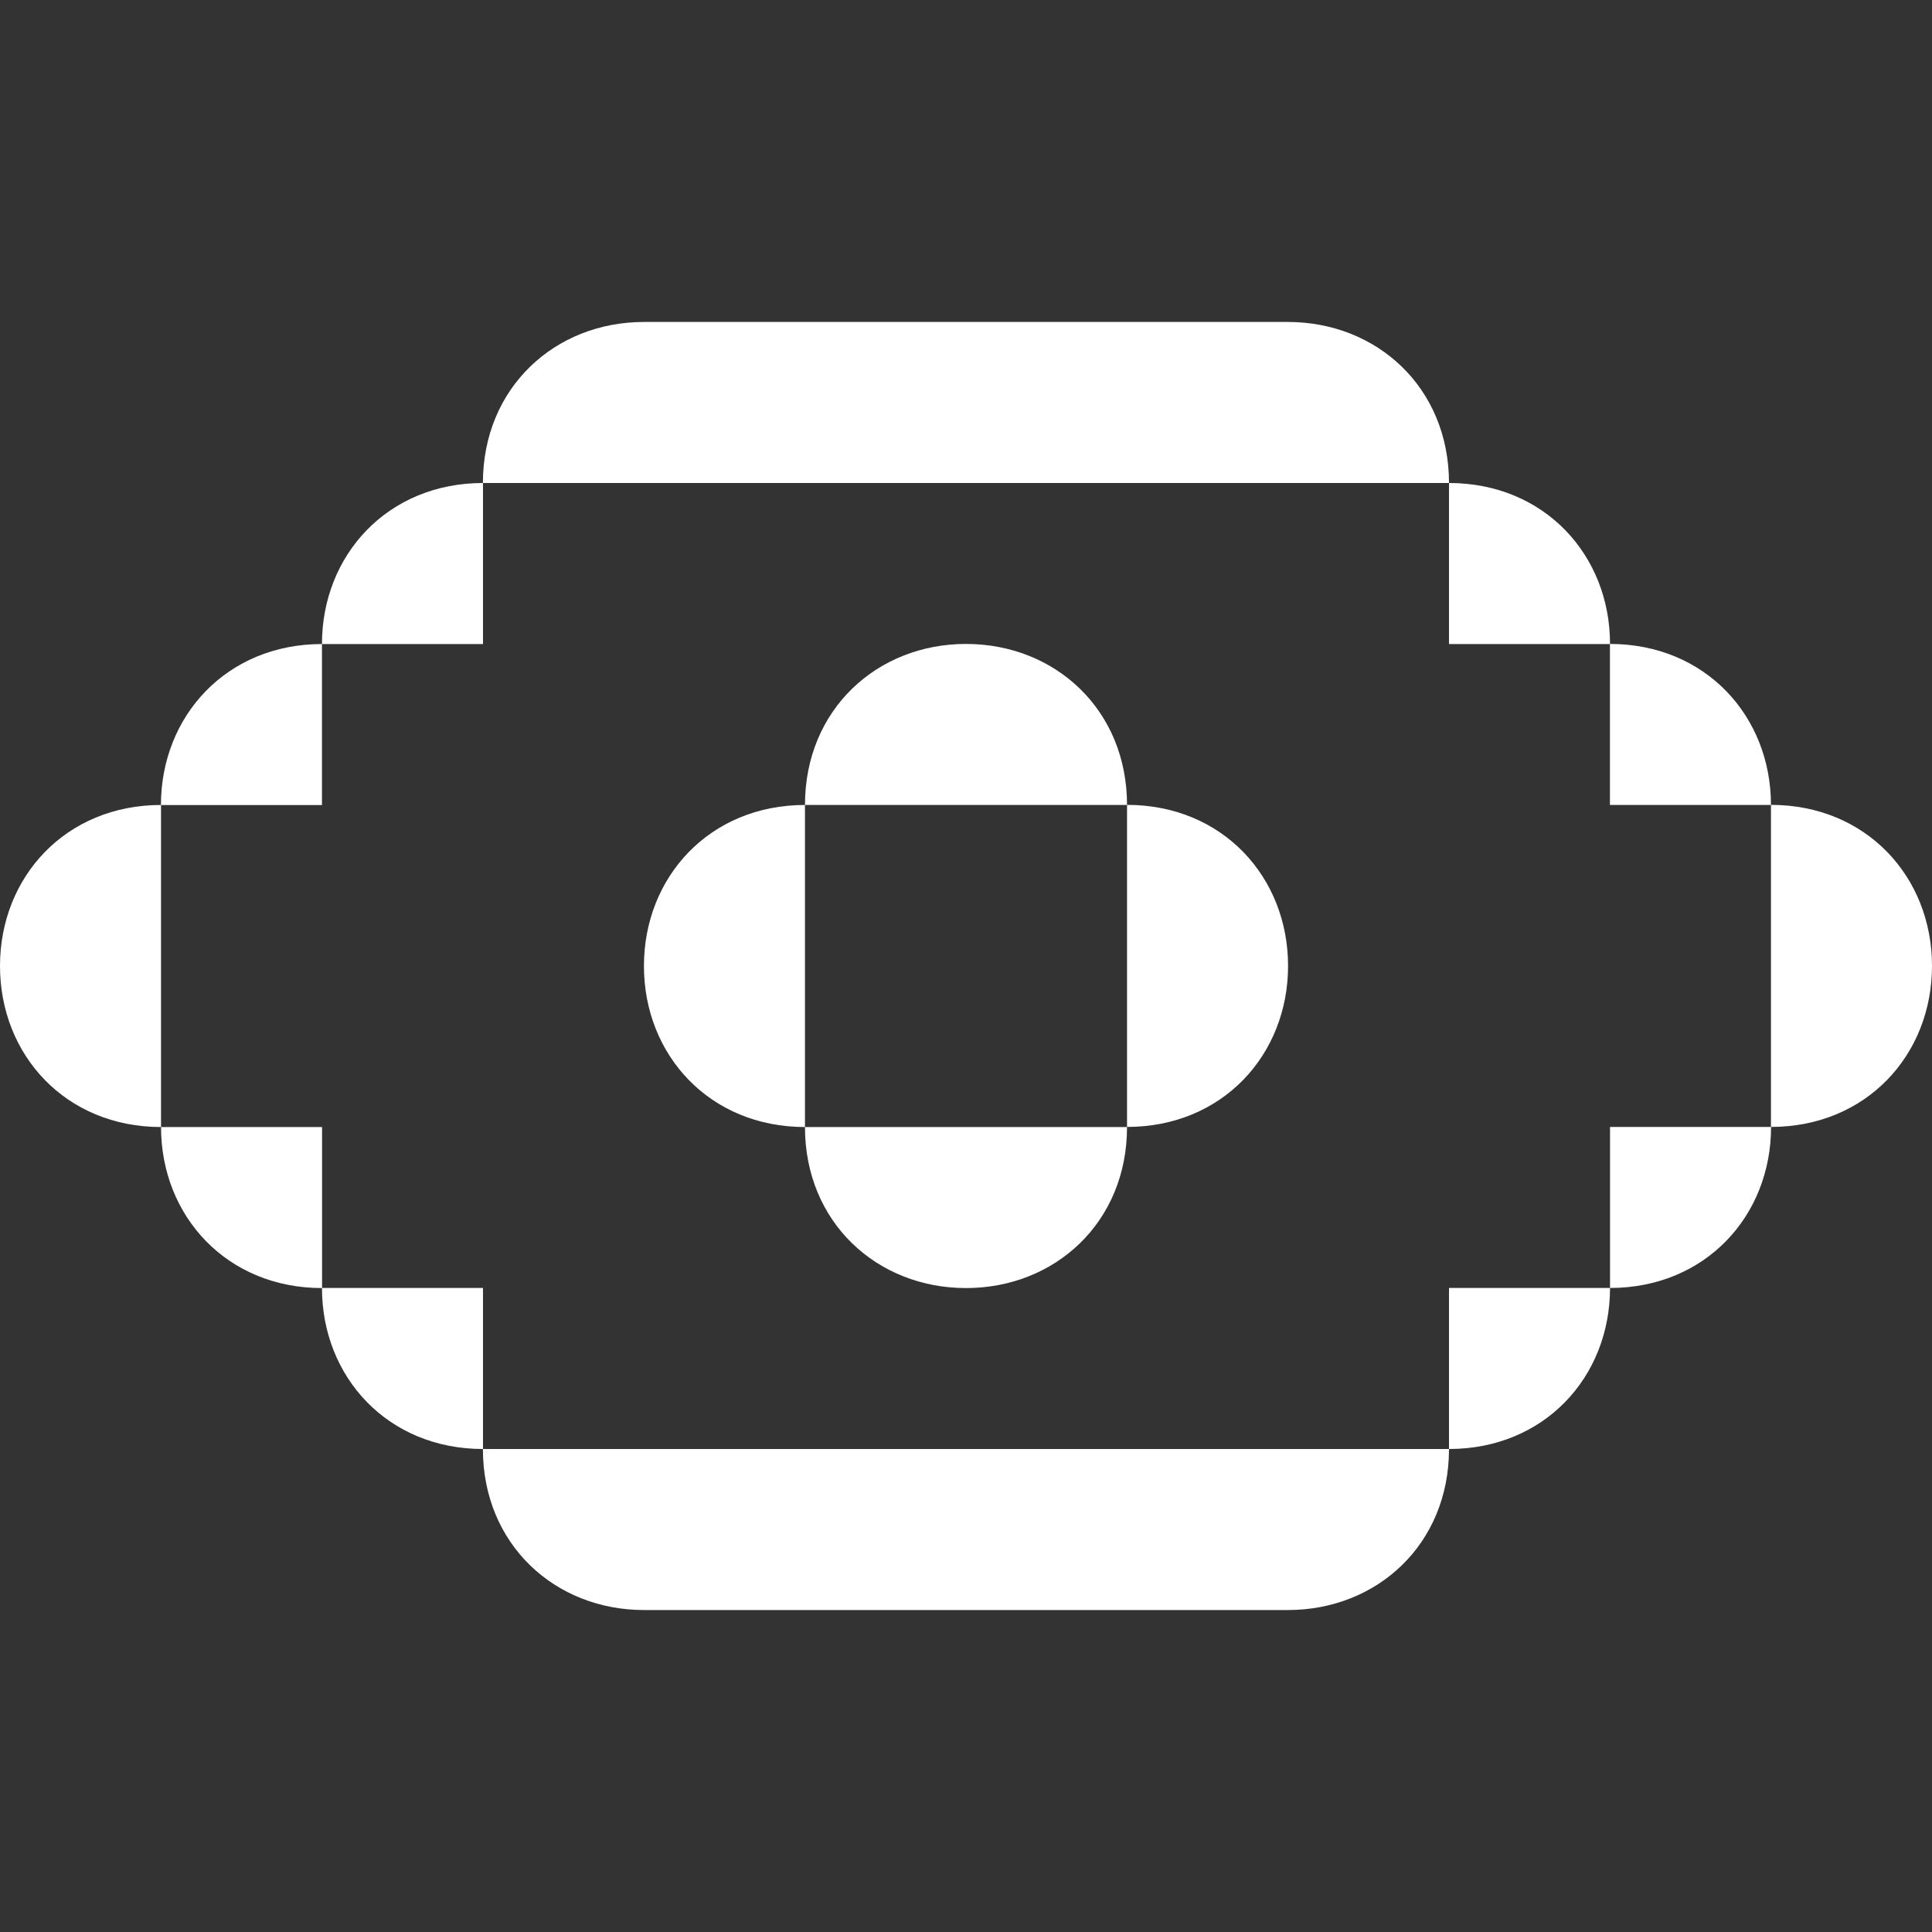
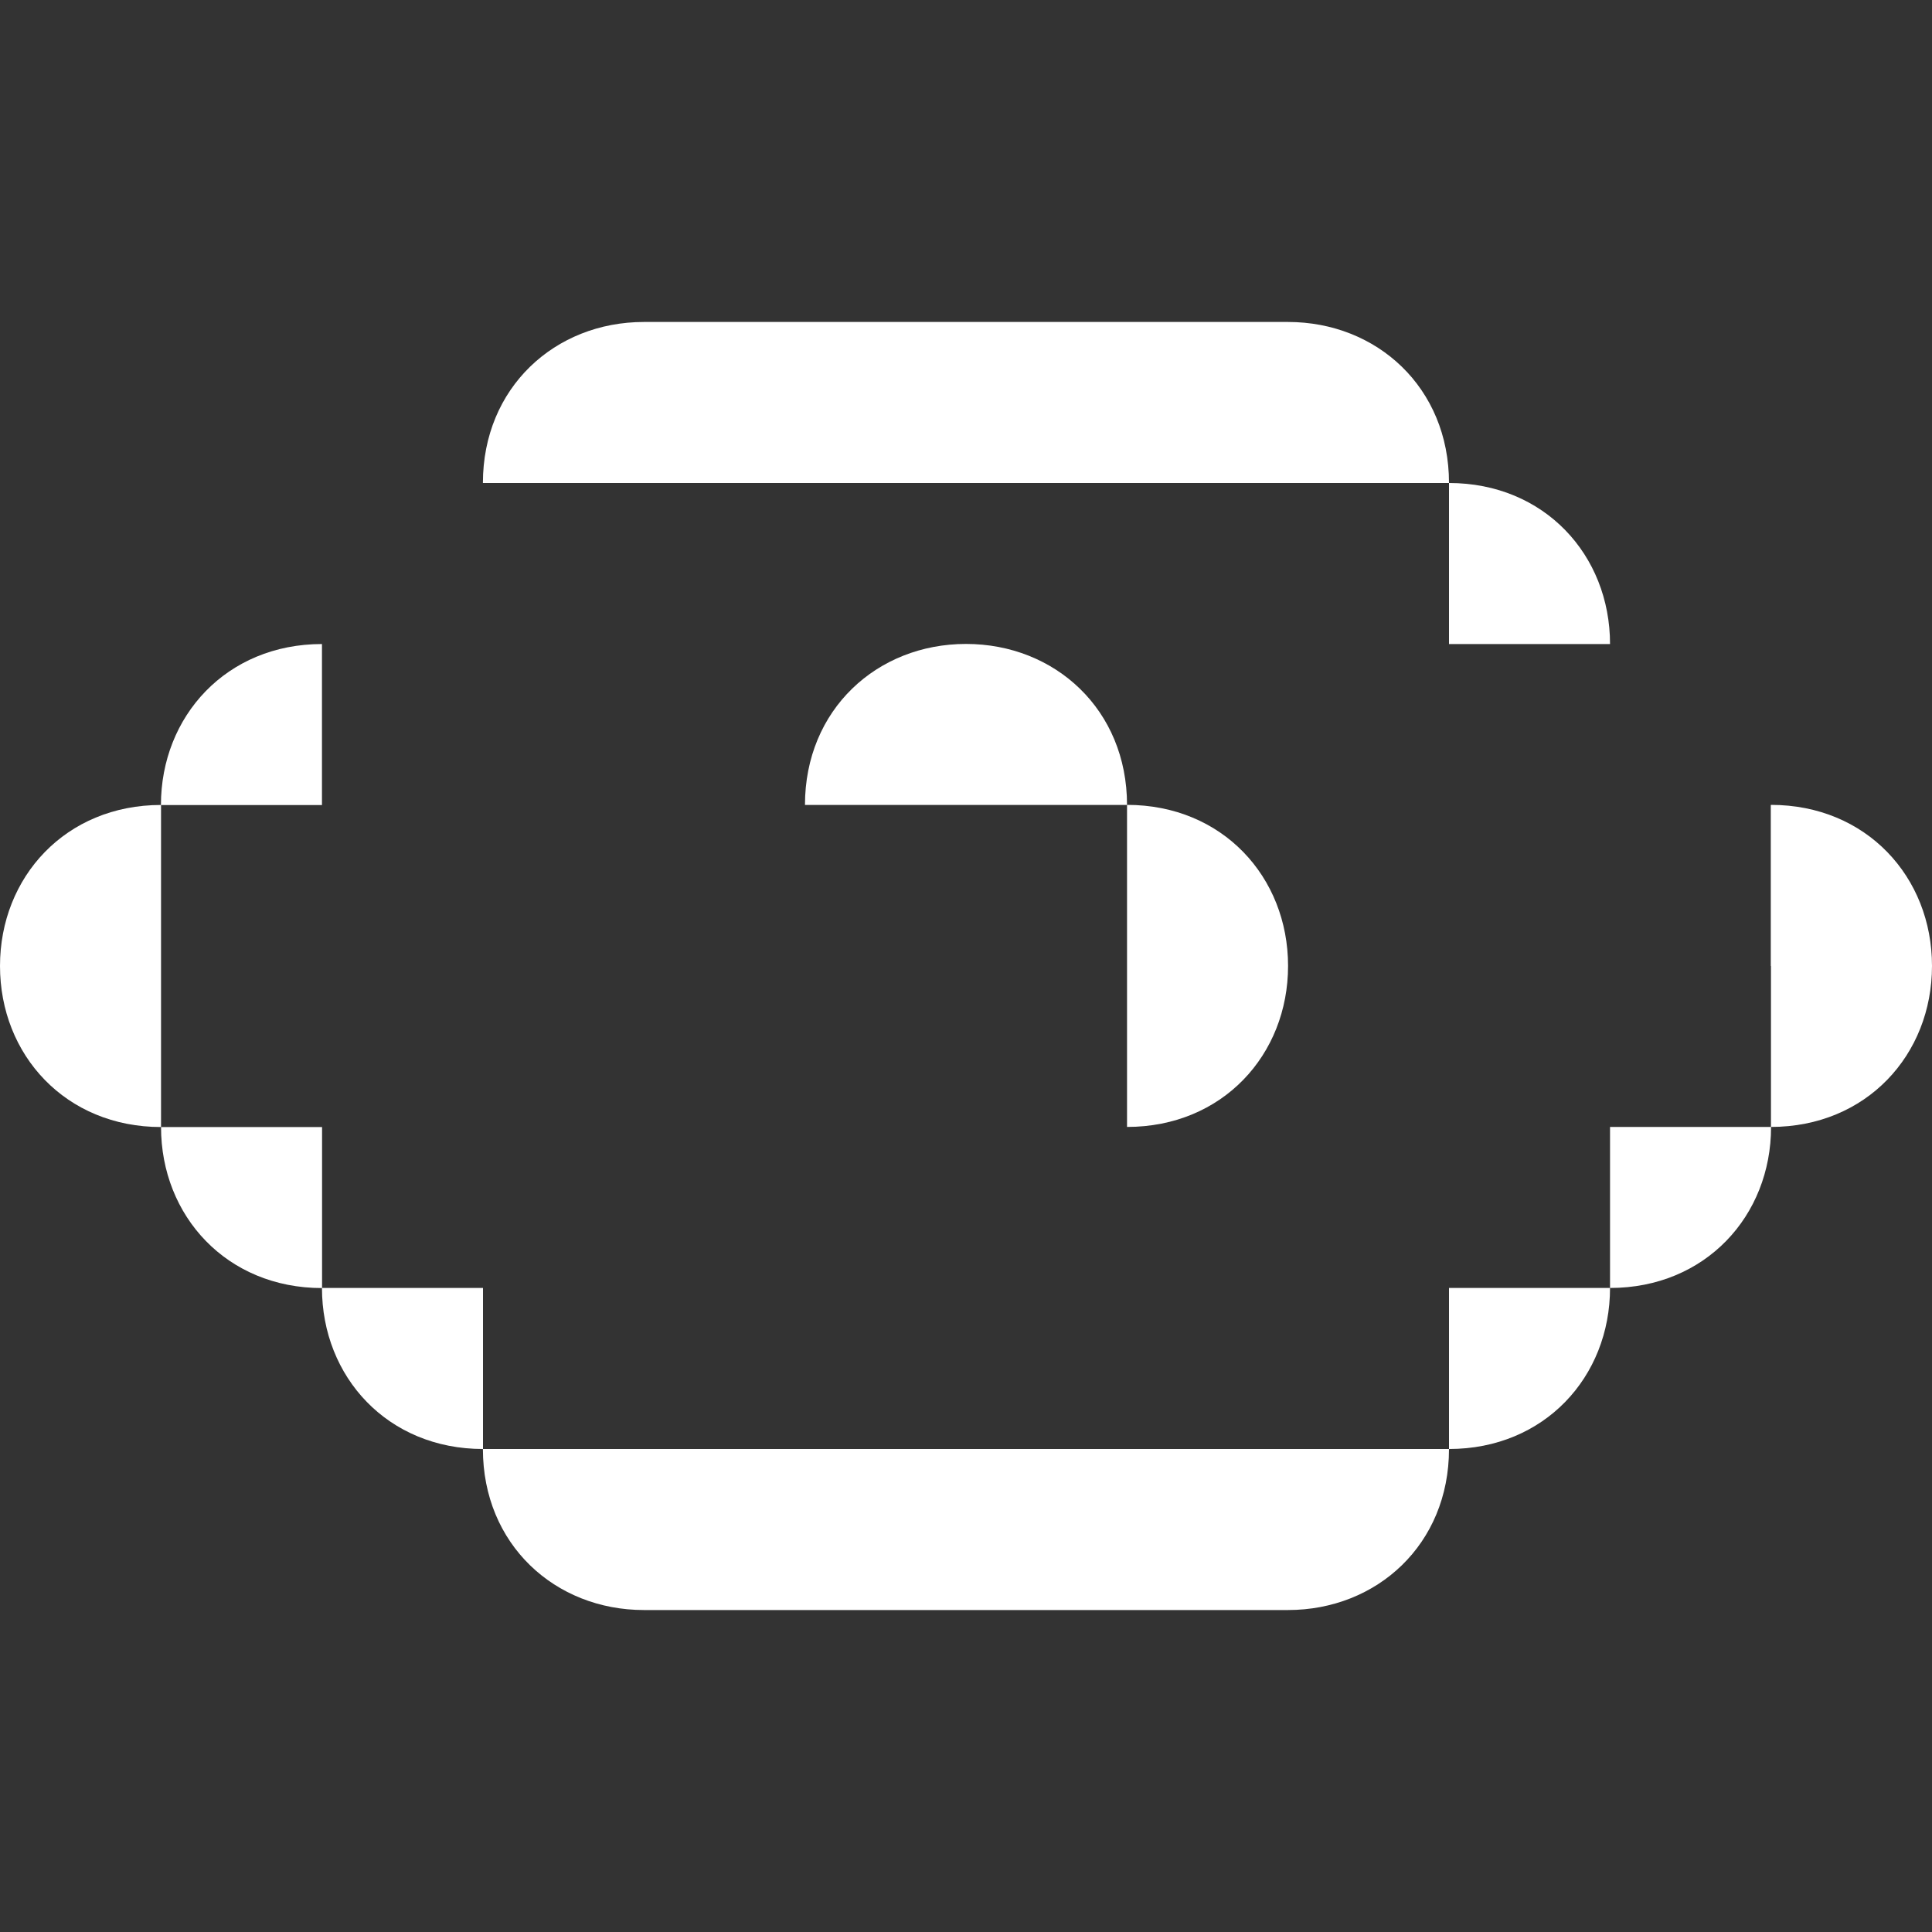
<svg xmlns="http://www.w3.org/2000/svg" id="Capa_1" data-name="Capa 1" viewBox="0 0 200 200">
  <rect x="0" y="0" width="200" height="200" fill="#333333" stroke="none" />
  <defs>
    <style> .cls-1 { fill: #fff; } </style>
  </defs>
-   <path class="cls-1" d="M50,50c-9.87,0-16.67,7.46-16.67,16.67h16.67v-16.67Z" />
  <path class="cls-1" d="M166.67,66.67c0-9.21-6.8-16.67-16.67-16.67v16.67h16.67Z" />
  <path class="cls-1" d="M133.33,50h16.67c0-9.87-7.46-16.67-16.67-16.67h-66.67c-9.21,0-16.67,6.8-16.67,16.67h83.33Z" />
  <path class="cls-1" d="M116.67,83.33v33.33c9.87,0,16.67-7.46,16.67-16.67s-6.8-16.67-16.67-16.67Z" />
  <path class="cls-1" d="M116.67,83.33c0-9.87-7.46-16.67-16.67-16.67s-16.67,6.8-16.67,16.67h33.33Z" />
-   <path class="cls-1" d="M83.33,83.33c-9.87,0-16.67,7.46-16.67,16.67s6.8,16.67,16.67,16.67v-33.33Z" />
-   <path class="cls-1" d="M83.33,116.67c0,9.87,7.46,16.67,16.67,16.67s16.67-6.8,16.67-16.67h-33.33Z" />
-   <path class="cls-1" d="M183.33,83.33c0-9.21-6.8-16.67-16.67-16.67v16.67h16.67Z" />
+   <path class="cls-1" d="M183.33,83.33v16.67h16.67Z" />
  <path class="cls-1" d="M183.33,83.33v33.33c9.87,0,16.67-7.46,16.67-16.67s-6.8-16.67-16.67-16.67Z" />
  <path class="cls-1" d="M33.33,66.67c-9.87,0-16.67,7.46-16.67,16.67h16.67v-16.67Z" />
  <path class="cls-1" d="M16.67,83.33C6.8,83.33,0,90.79,0,100s6.8,16.67,16.67,16.67v-33.33Z" />
  <path class="cls-1" d="M150,150c9.87,0,16.67-7.46,16.67-16.67h-16.67v16.67Z" />
  <path class="cls-1" d="M33.33,133.33c0,9.21,6.8,16.67,16.67,16.67v-16.67h-16.67Z" />
  <path class="cls-1" d="M133.33,150h-66.67s-16.67,0-16.67,0c0,9.87,7.46,16.67,16.67,16.67h66.67c9.21,0,16.67-6.8,16.67-16.67h-16.67Z" />
  <path class="cls-1" d="M16.67,116.67c0,9.21,6.8,16.67,16.67,16.67v-16.67h-16.67Z" />
  <path class="cls-1" d="M166.67,133.33c9.87,0,16.67-7.46,16.67-16.67h-16.67v16.67Z" />
</svg>